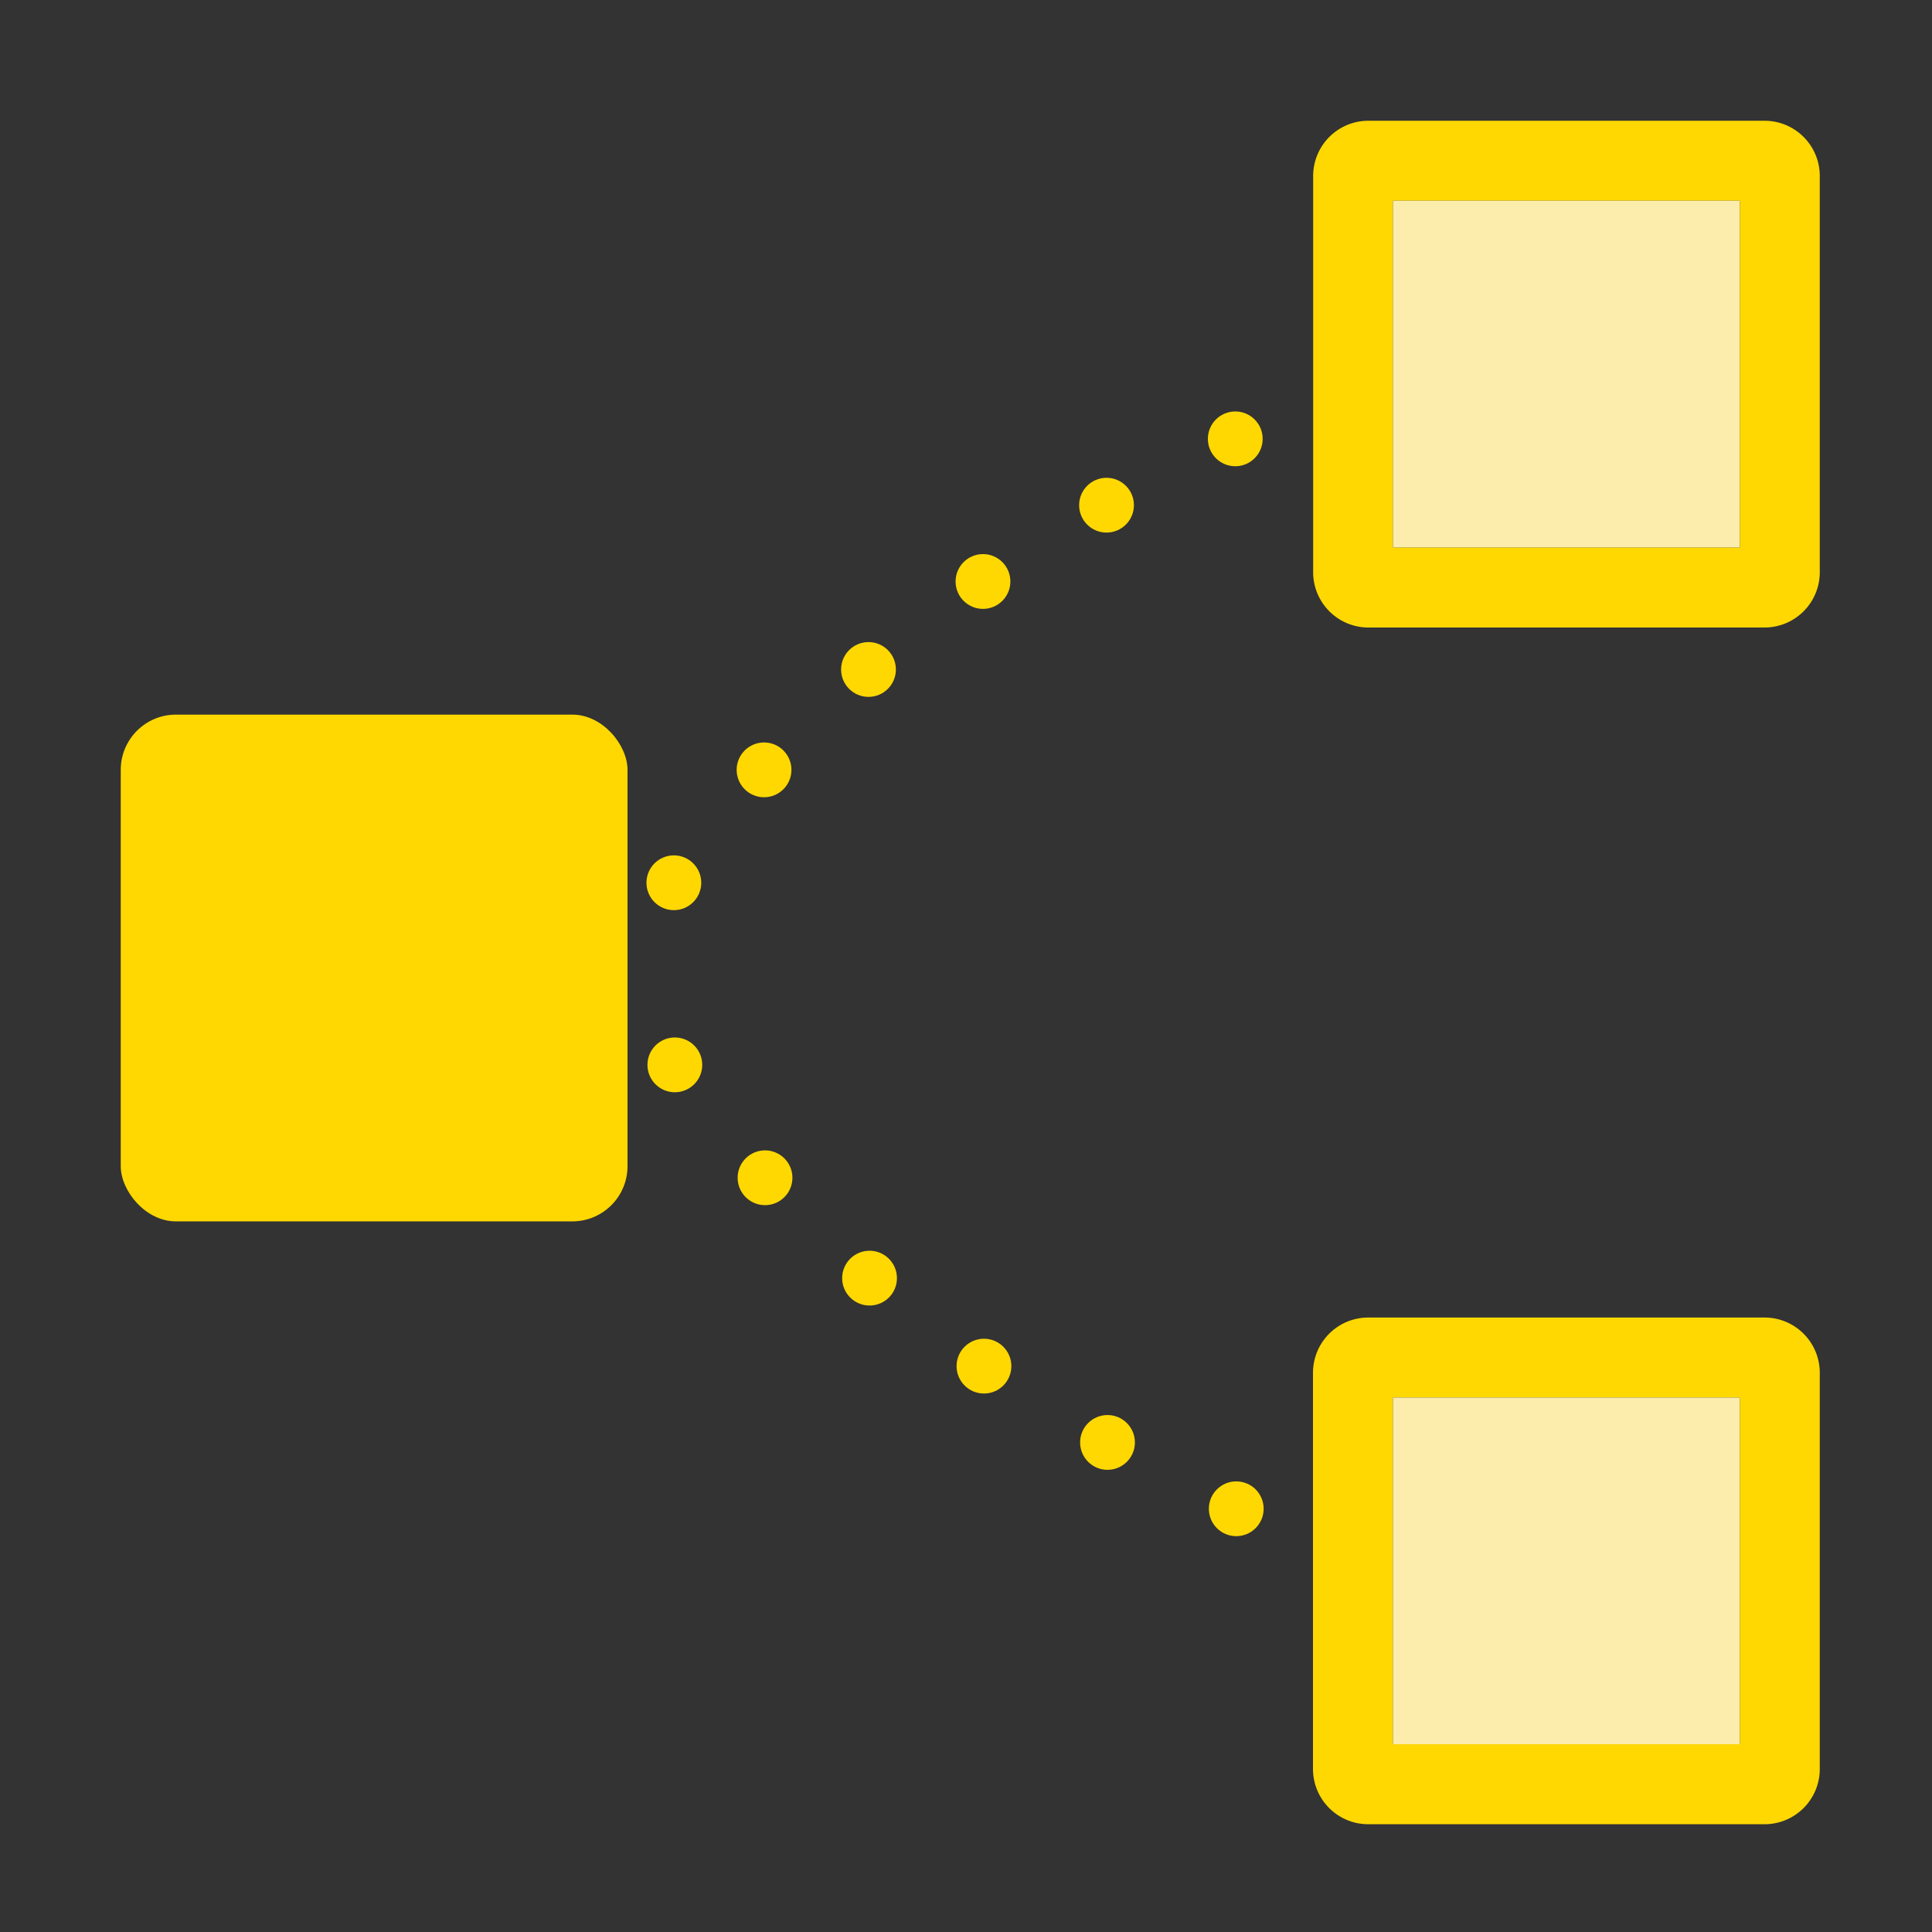
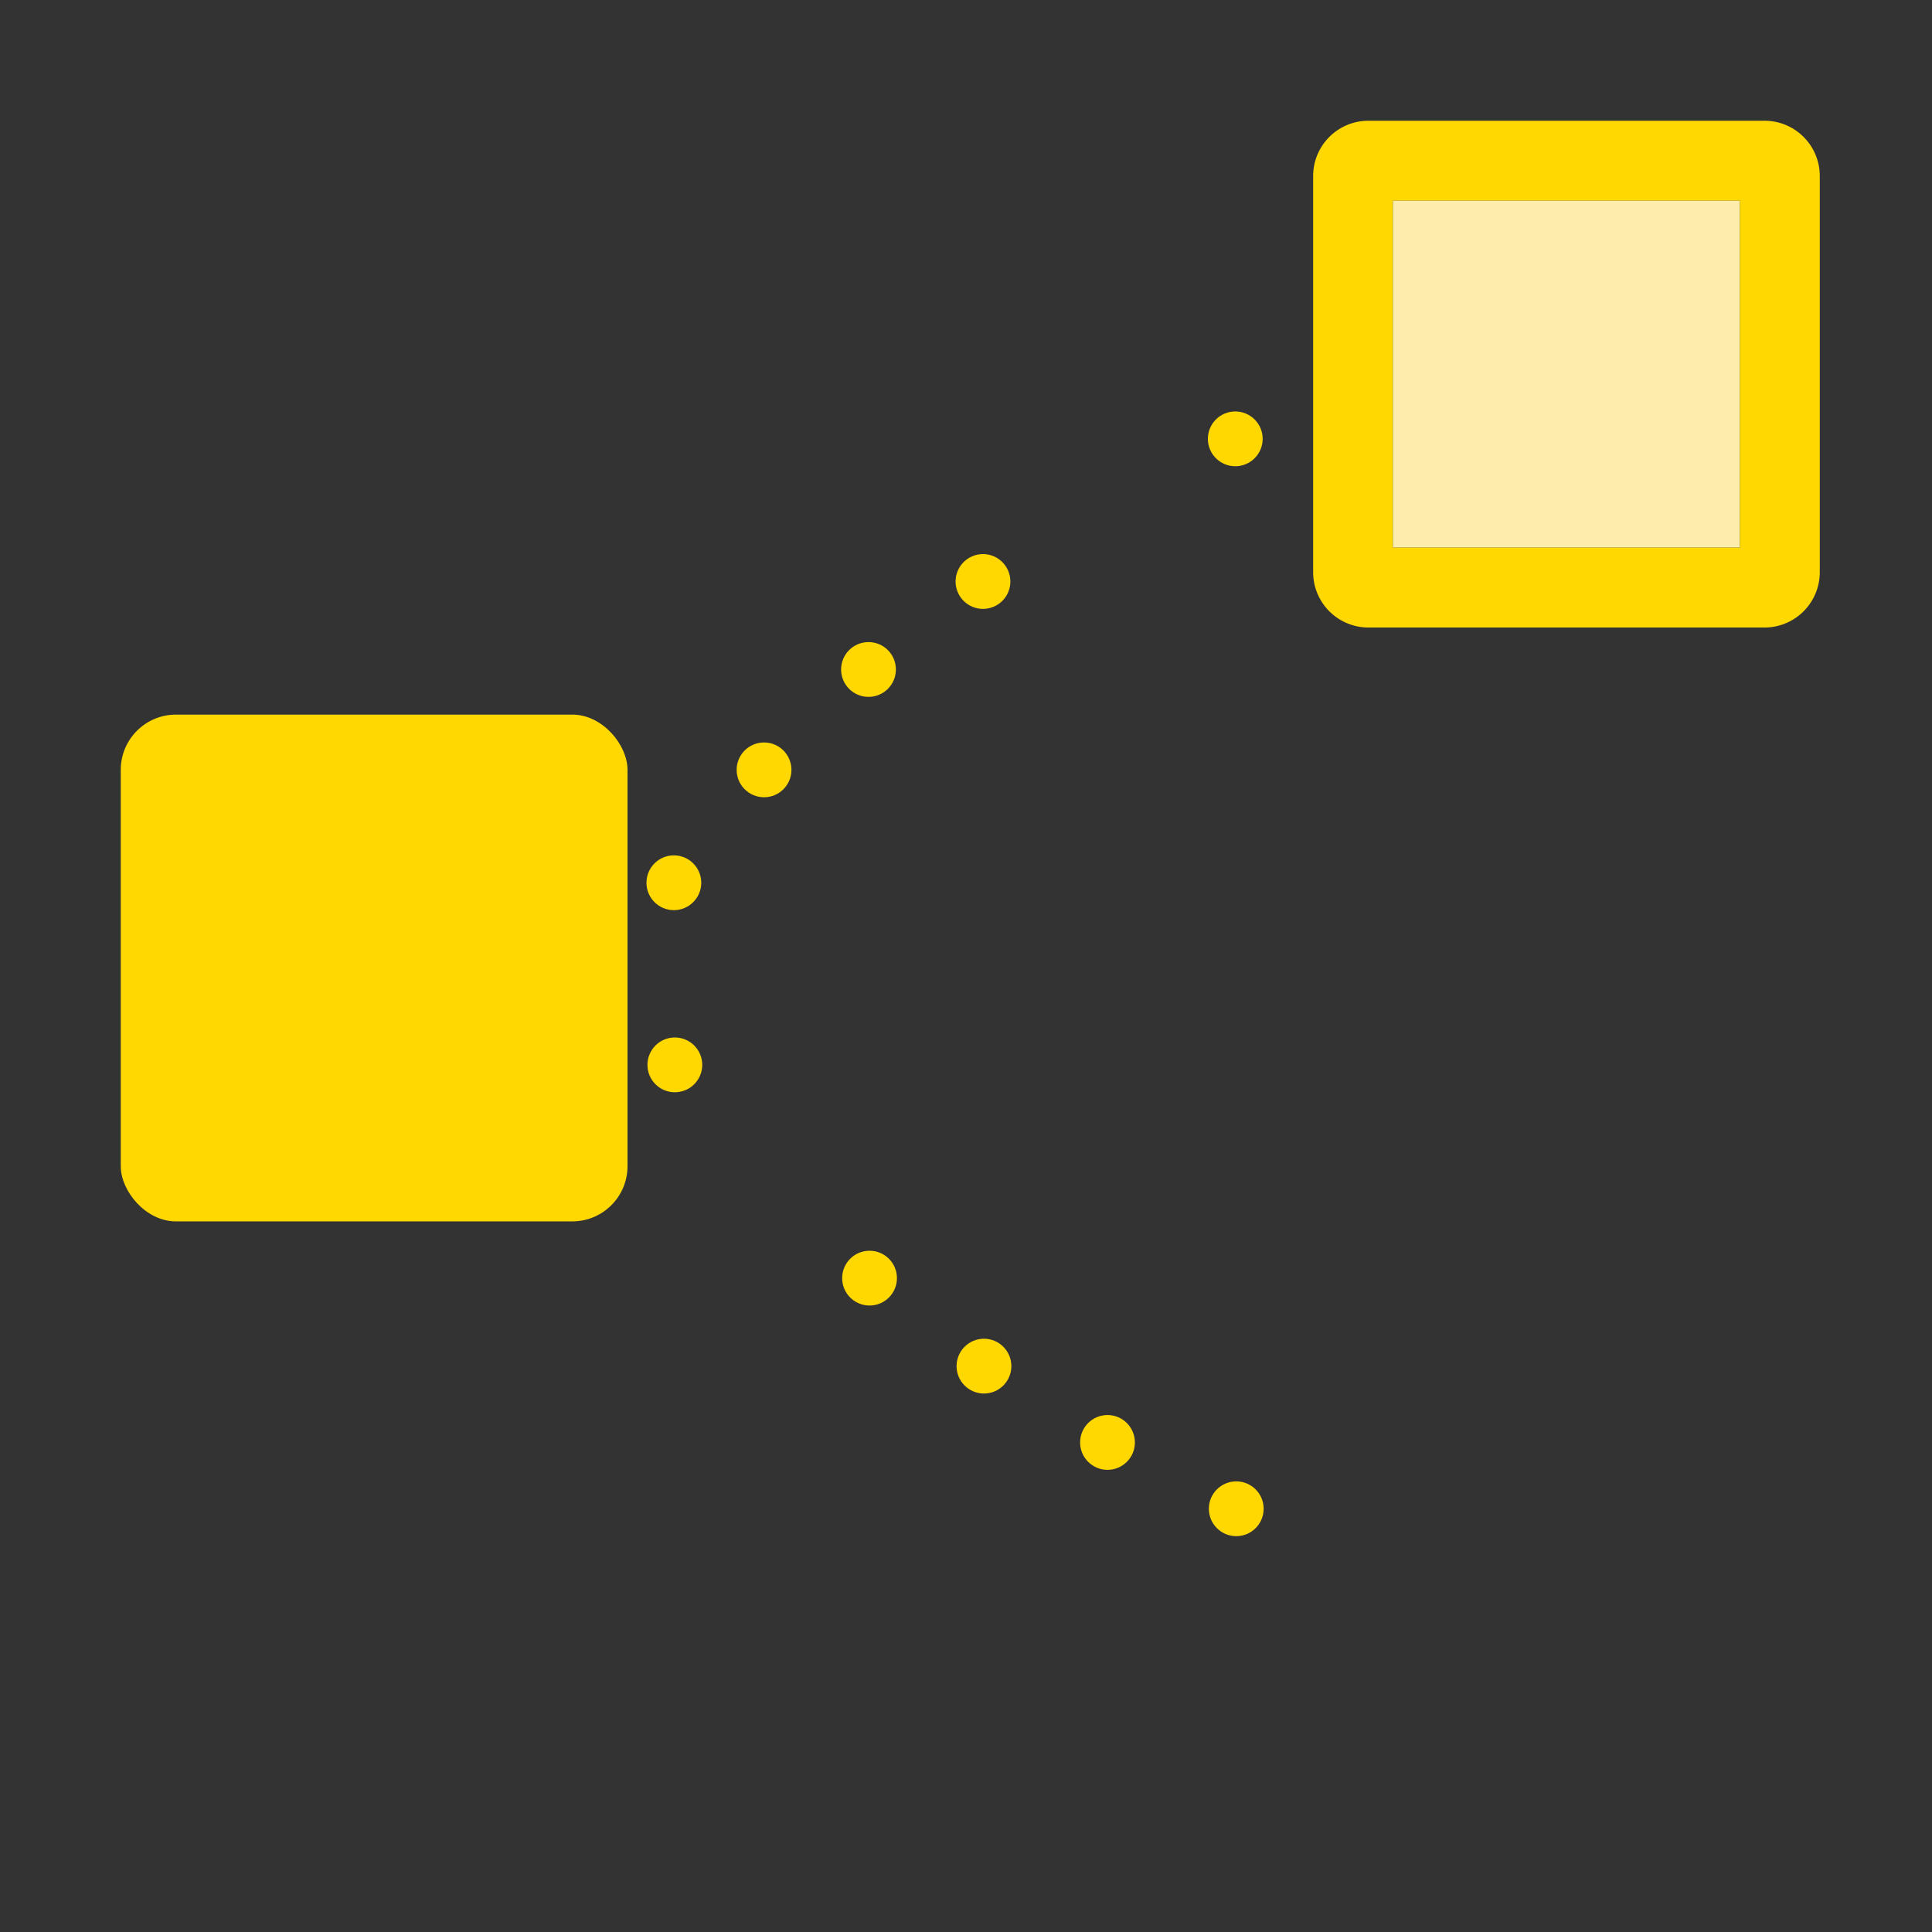
<svg xmlns="http://www.w3.org/2000/svg" id="Layer_1" data-name="Layer 1" viewBox="0 0 256 256">
  <rect x="0" y="0" width="256" height="256" fill="#333333" stroke="none" />
  <defs>
    <style>.cls-1{fill:#ffd801;}.cls-2{fill:#fcedad;}</style>
  </defs>
  <rect class="cls-1" x="16" y="94.69" width="67.15" height="67.15" rx="7.32" />
-   <path class="cls-1" d="M233.81,241.72H181.3a7.32,7.32,0,0,1-7.32-7.31V181.89a7.32,7.32,0,0,1,7.32-7.31h52.51a7.32,7.32,0,0,1,7.32,7.31v52.52A7.32,7.32,0,0,1,233.81,241.72Zm-49.23-10.6h45.95V185.18H184.58Z" />
  <path class="cls-1" d="M233.81,83.15H181.3A7.33,7.33,0,0,1,174,75.83V23.32A7.32,7.32,0,0,1,181.3,16h52.51a7.32,7.32,0,0,1,7.32,7.32V75.83A7.33,7.33,0,0,1,233.81,83.15ZM184.58,72.54h45.95V26.6H184.58Z" />
  <circle class="cls-1" cx="101.24" cy="102.01" r="3.63" />
  <circle class="cls-1" cx="115.08" cy="88.71" r="3.63" />
  <circle class="cls-1" cx="130.25" cy="77.05" r="3.63" />
-   <circle class="cls-1" cx="146.62" cy="66.94" r="3.63" />
  <circle class="cls-1" cx="163.68" cy="58.15" r="3.63" />
  <circle class="cls-1" cx="89.29" cy="116.97" r="3.63" />
-   <circle class="cls-1" cx="101.37" cy="156.06" r="3.63" />
  <circle class="cls-1" cx="115.22" cy="169.36" r="3.63" />
  <circle class="cls-1" cx="130.38" cy="181.02" r="3.63" />
  <circle class="cls-1" cx="146.75" cy="191.13" r="3.63" />
  <circle class="cls-1" cx="163.81" cy="199.92" r="3.63" />
  <circle class="cls-1" cx="89.42" cy="141.1" r="3.63" />
  <rect class="cls-2" x="184.58" y="26.6" width="45.94" height="45.94" />
-   <rect class="cls-2" x="184.58" y="185.18" width="45.94" height="45.94" />
</svg>